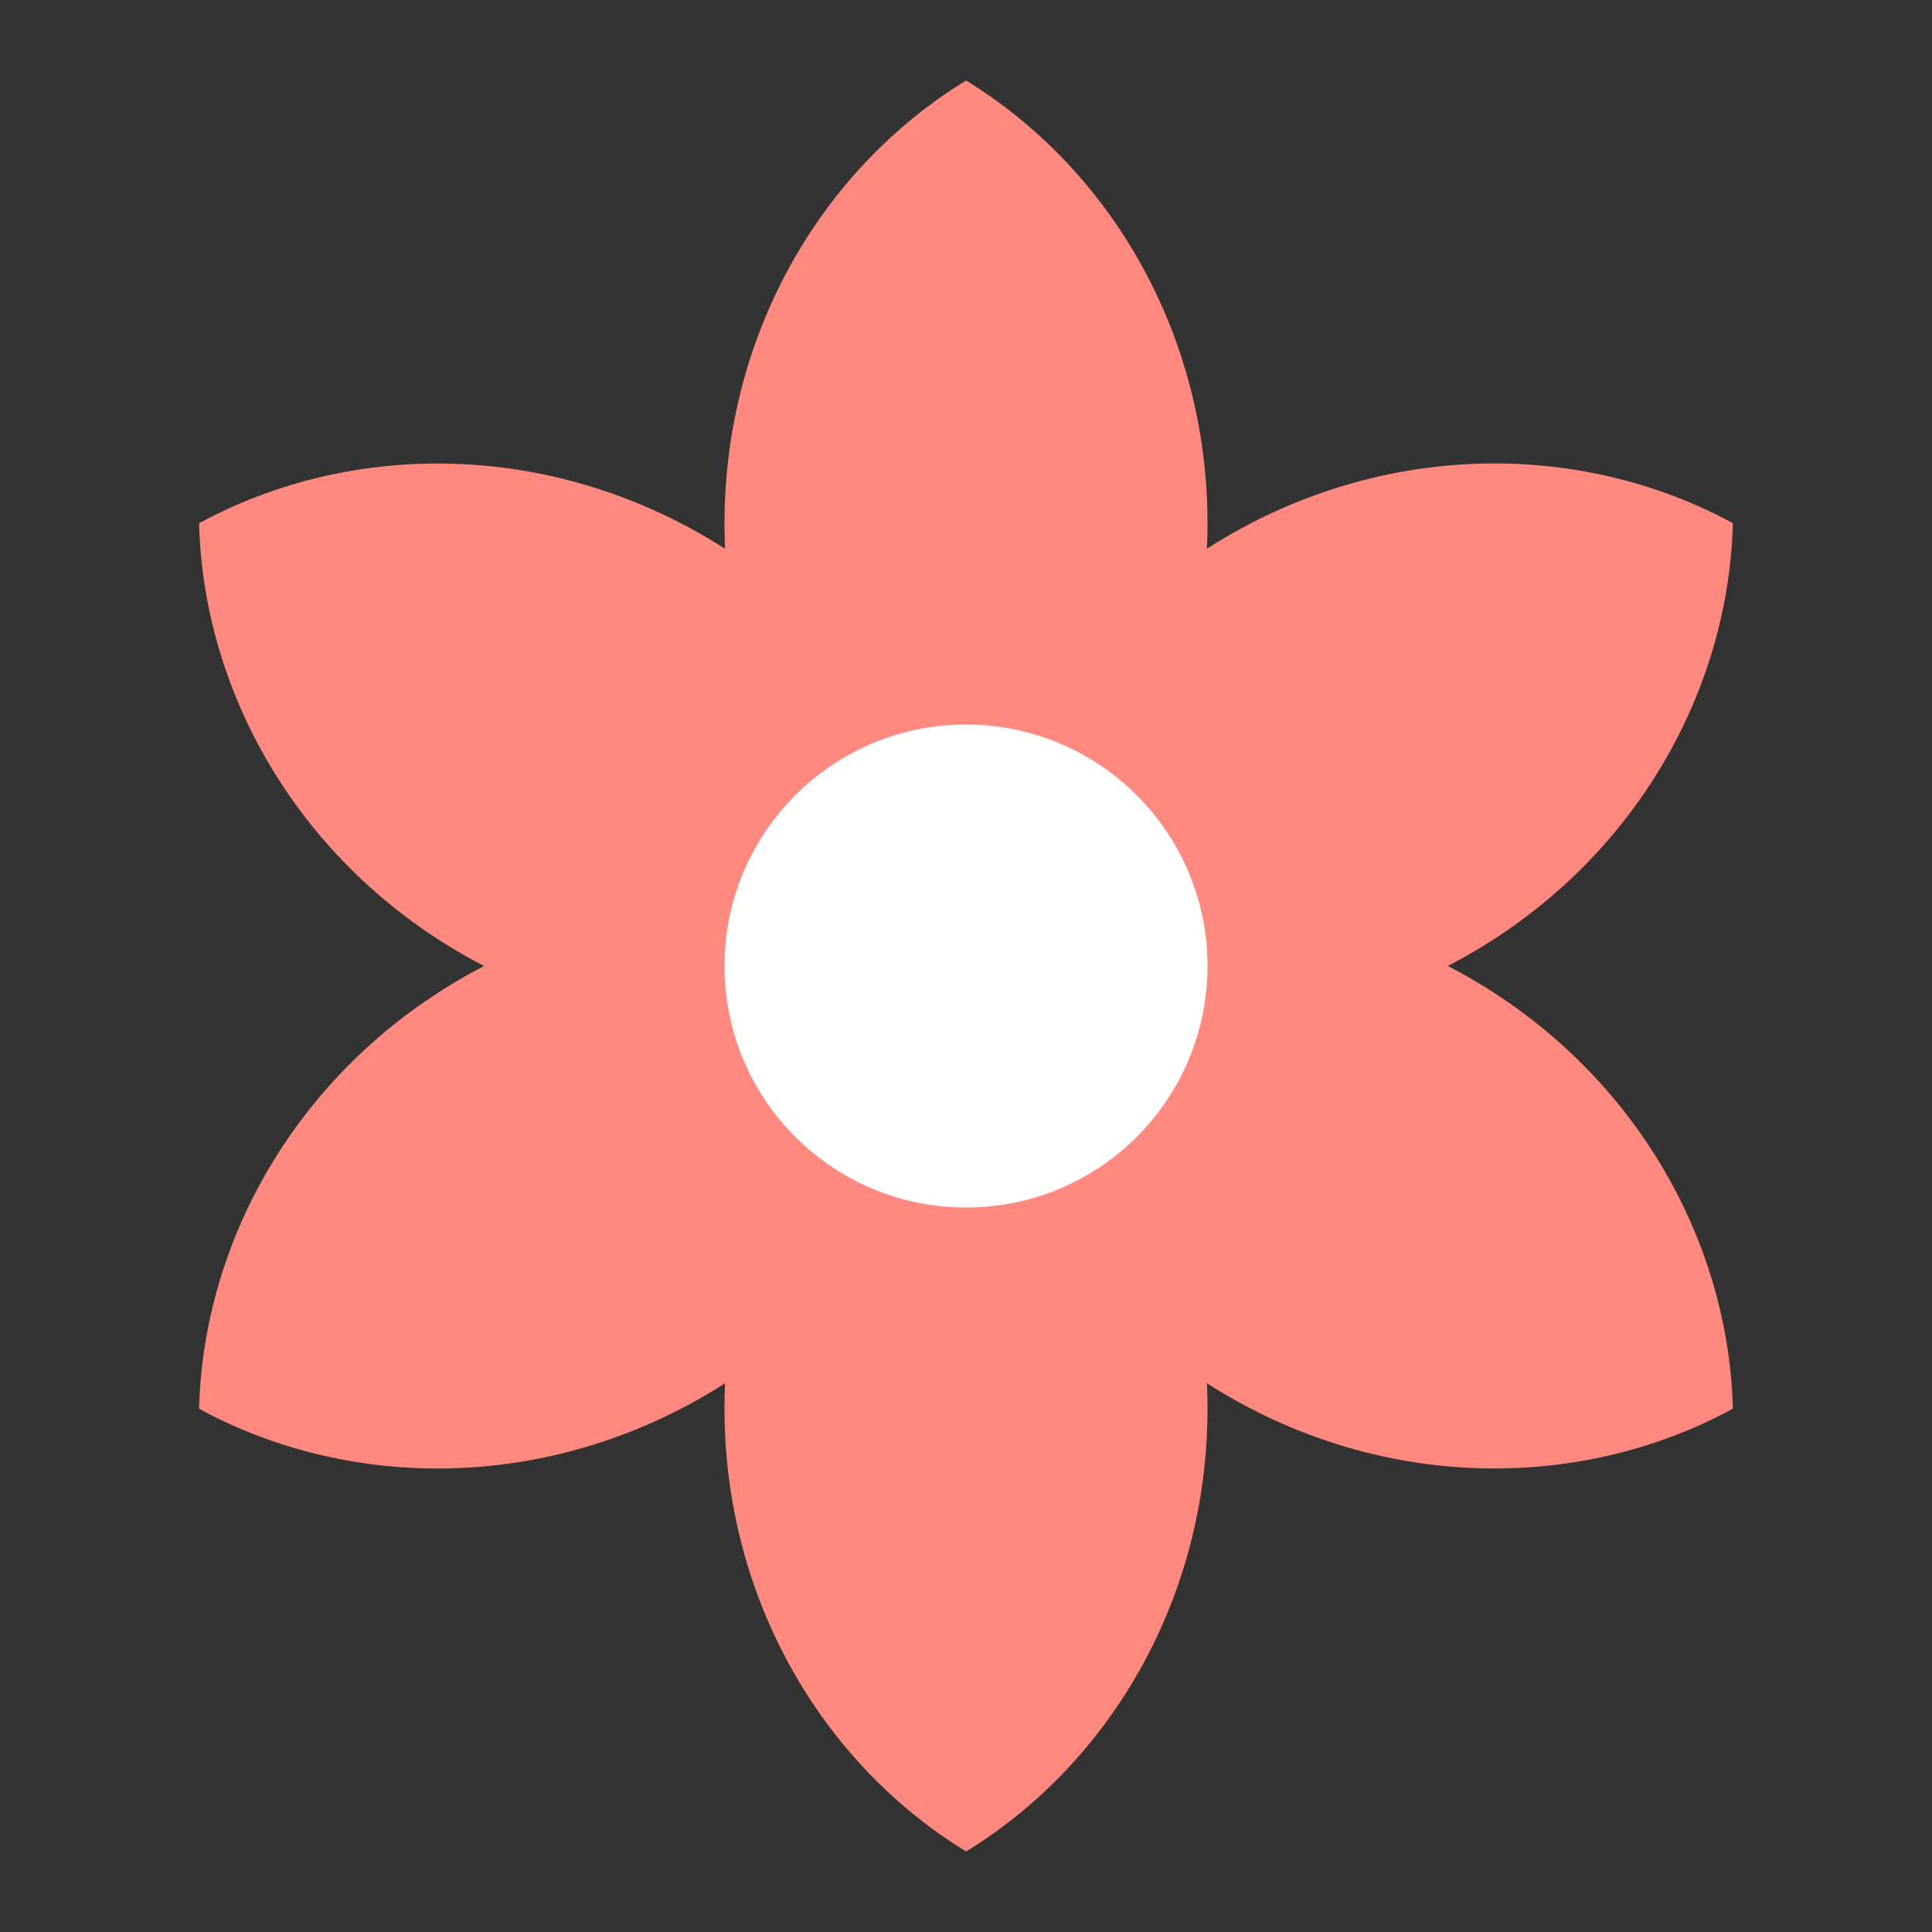
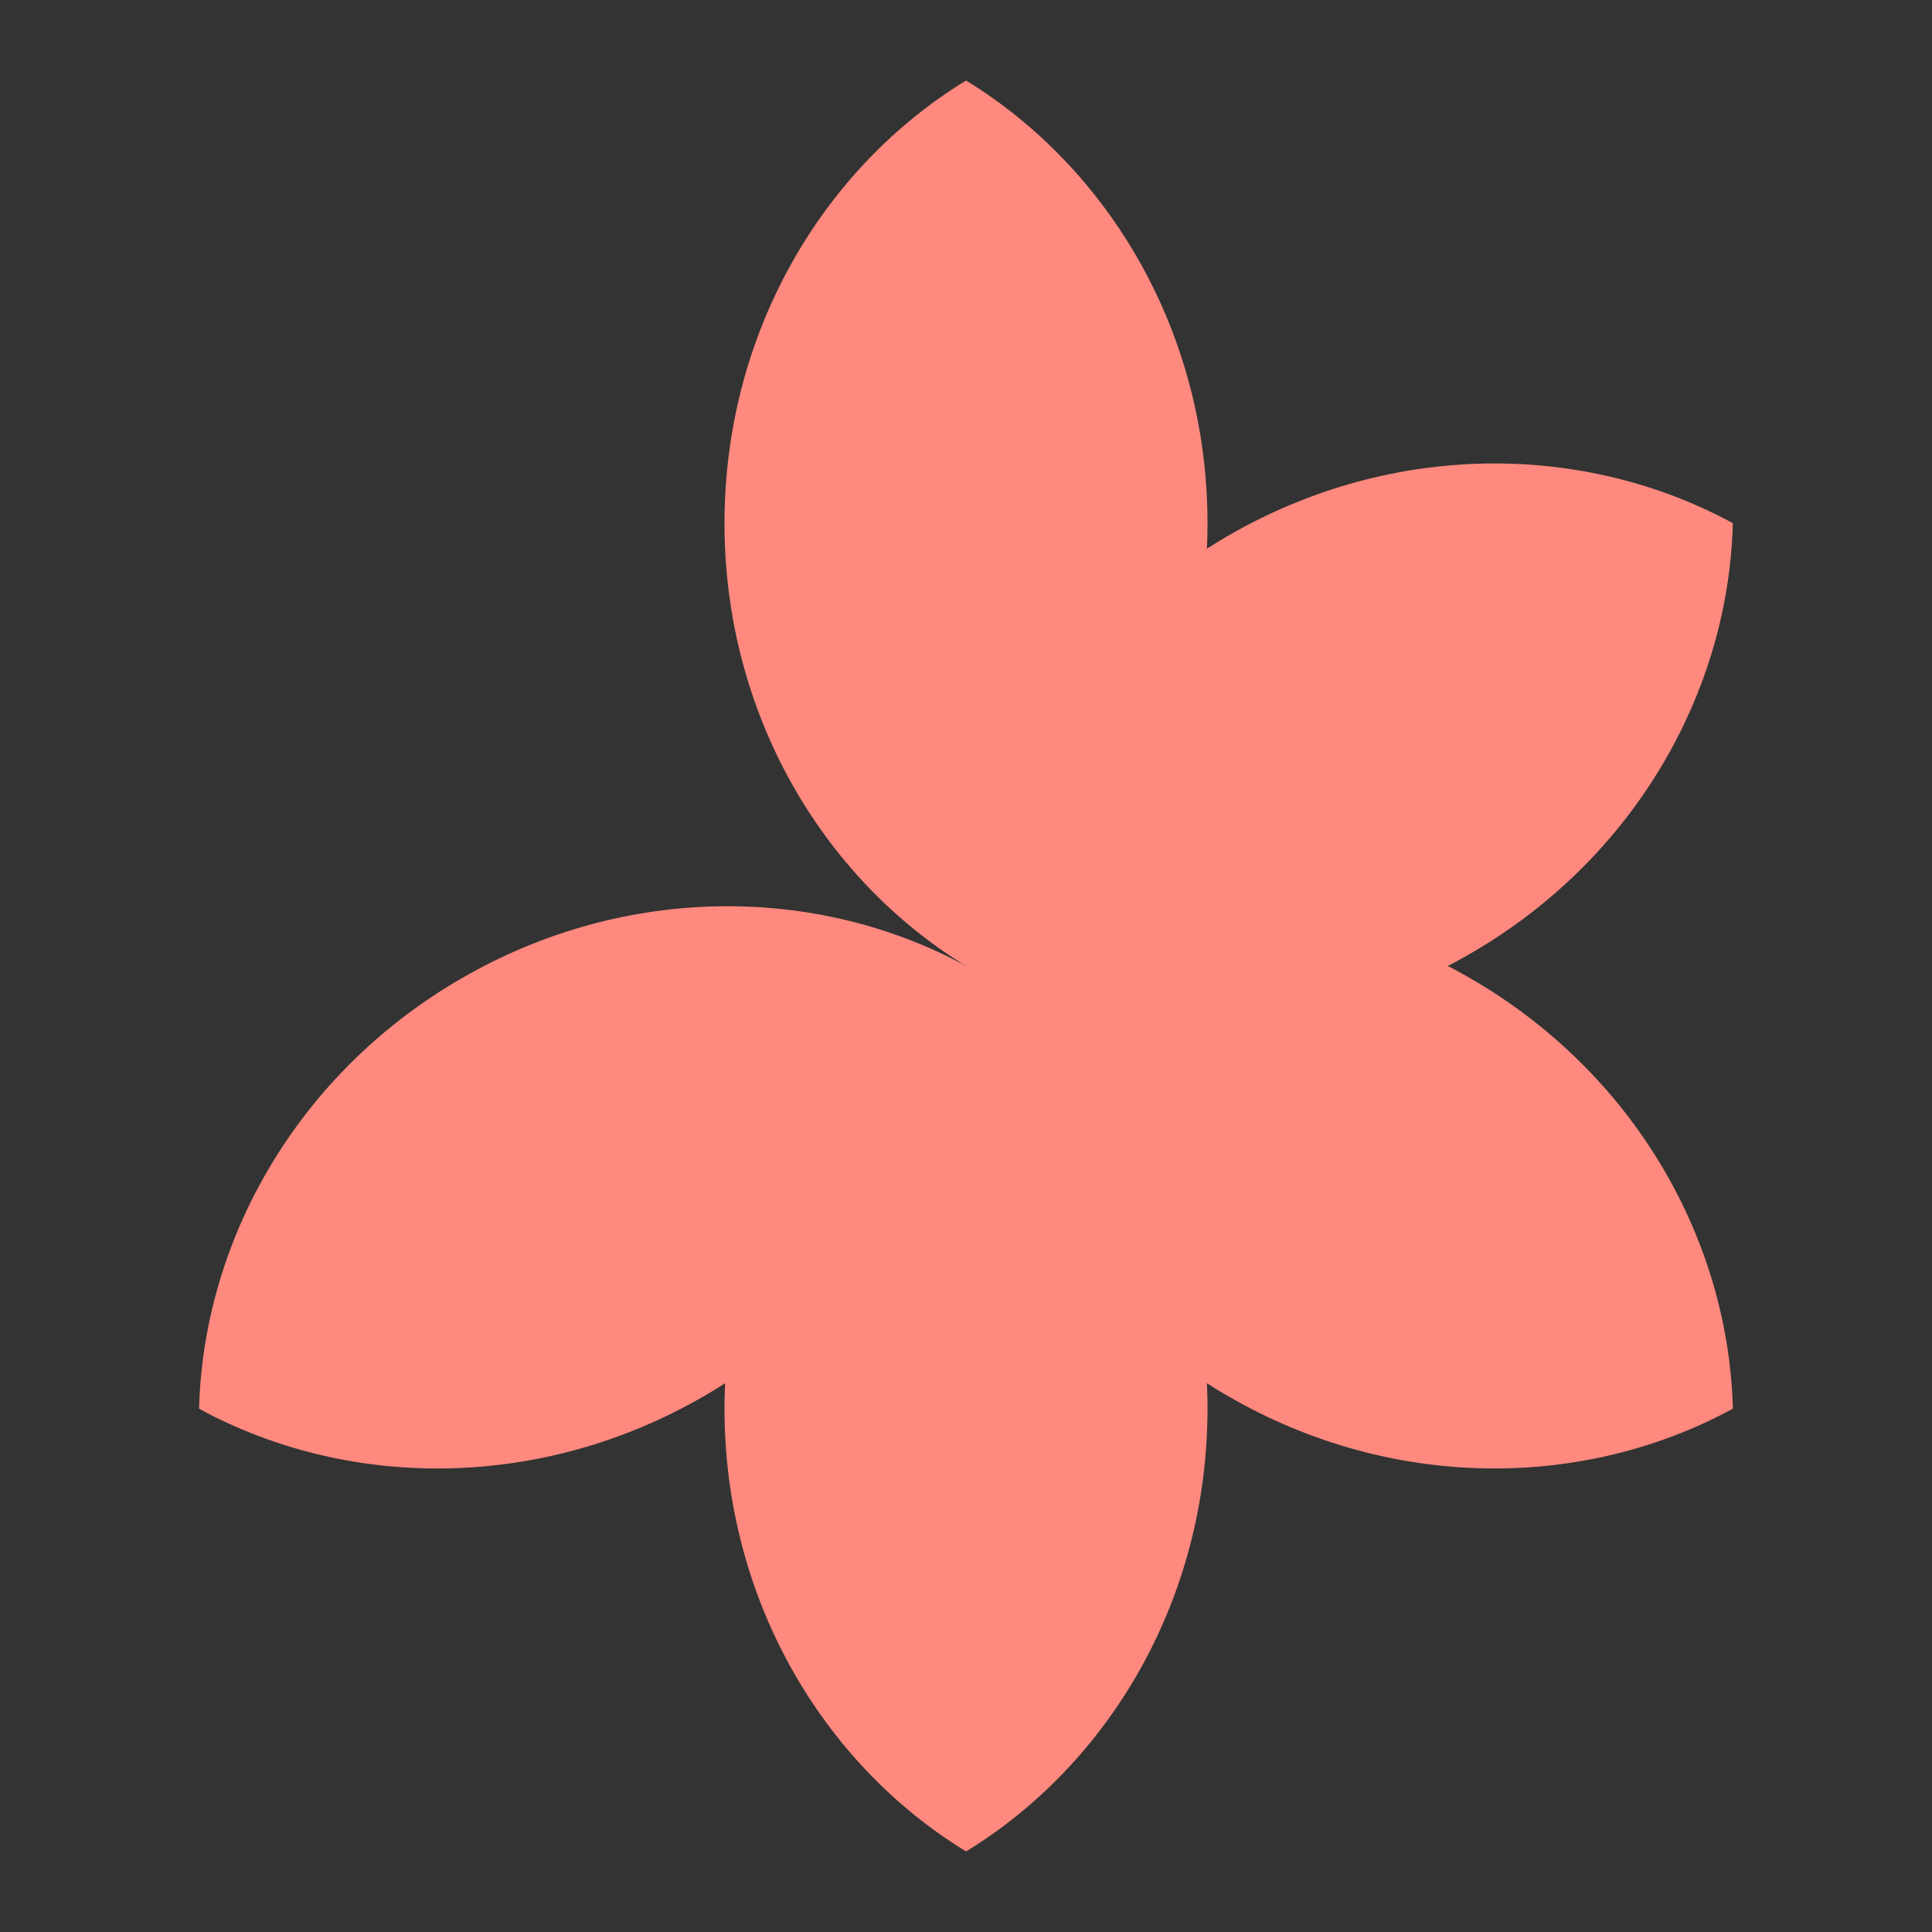
<svg xmlns="http://www.w3.org/2000/svg" width="48" height="48" viewBox="0 0 48 48" fill="none">
  <rect x="0" y="0" width="48" height="48" fill="#333333" stroke="none" />
  <path fill-rule="evenodd" clip-rule="evenodd" d="M23.823 2.111L24.002 2.001C27.588 4.197 30 8.301 30 13.001C30 17.701 27.588 21.805 24.002 24.001C20.413 21.806 18 17.702 18 13.001C18 8.378 20.334 4.332 23.823 2.111L24.002 2.001L23.823 2.111Z" fill="#FF897E" />
  <path fill-rule="evenodd" clip-rule="evenodd" d="M23.823 24.109L24.002 24C27.588 26.196 30 30.299 30 34.999C30 39.7 27.588 43.803 24.002 45.999C20.413 43.805 18 39.7 18 34.999C18 30.377 20.334 26.331 23.823 24.109L24.002 24L23.823 24.109Z" fill="#FF897E" />
-   <path fill-rule="evenodd" clip-rule="evenodd" d="M4.953 13.21L4.948 12.999C8.643 10.992 13.403 10.955 17.474 13.305C21.544 15.655 23.892 19.796 24.001 23.999C20.306 26.01 15.545 26.048 11.473 23.697C7.47 21.386 5.133 17.342 4.953 13.21L4.948 12.999L4.953 13.21Z" fill="#FF897E" />
  <path fill-rule="evenodd" clip-rule="evenodd" d="M24.006 24.208L24.001 23.997C27.696 21.99 32.456 21.953 36.526 24.303C40.597 26.653 42.944 30.794 43.053 34.998C39.358 37.008 34.597 37.046 30.526 34.695C26.523 32.384 24.186 28.34 24.006 24.208L24.001 23.997L24.006 24.208Z" fill="#FF897E" />
  <path fill-rule="evenodd" clip-rule="evenodd" d="M5.131 35.099L4.946 34.998C5.055 30.794 7.403 26.654 11.473 24.303C15.544 21.953 20.304 21.991 23.999 23.998C23.892 28.203 21.545 32.345 17.474 34.696C13.47 37.007 8.799 37.009 5.131 35.099L4.946 34.998L5.131 35.099Z" fill="#FF897E" />
  <path fill-rule="evenodd" clip-rule="evenodd" d="M24.184 24.098L23.999 23.997C24.108 19.794 26.456 15.653 30.526 13.303C34.597 10.953 39.357 10.99 43.052 12.998C42.945 17.203 40.597 21.345 36.526 23.695C32.523 26.007 27.852 26.009 24.184 24.098L23.999 23.997L24.184 24.098Z" fill="#FF897E" />
-   <path fill-rule="evenodd" clip-rule="evenodd" d="M24 30.001C27.314 30.001 30 27.315 30 24.001C30 20.687 27.314 18.001 24 18.001C20.686 18.001 18 20.687 18 24.001C18 27.315 20.686 30.001 24 30.001Z" fill="white" />
</svg>